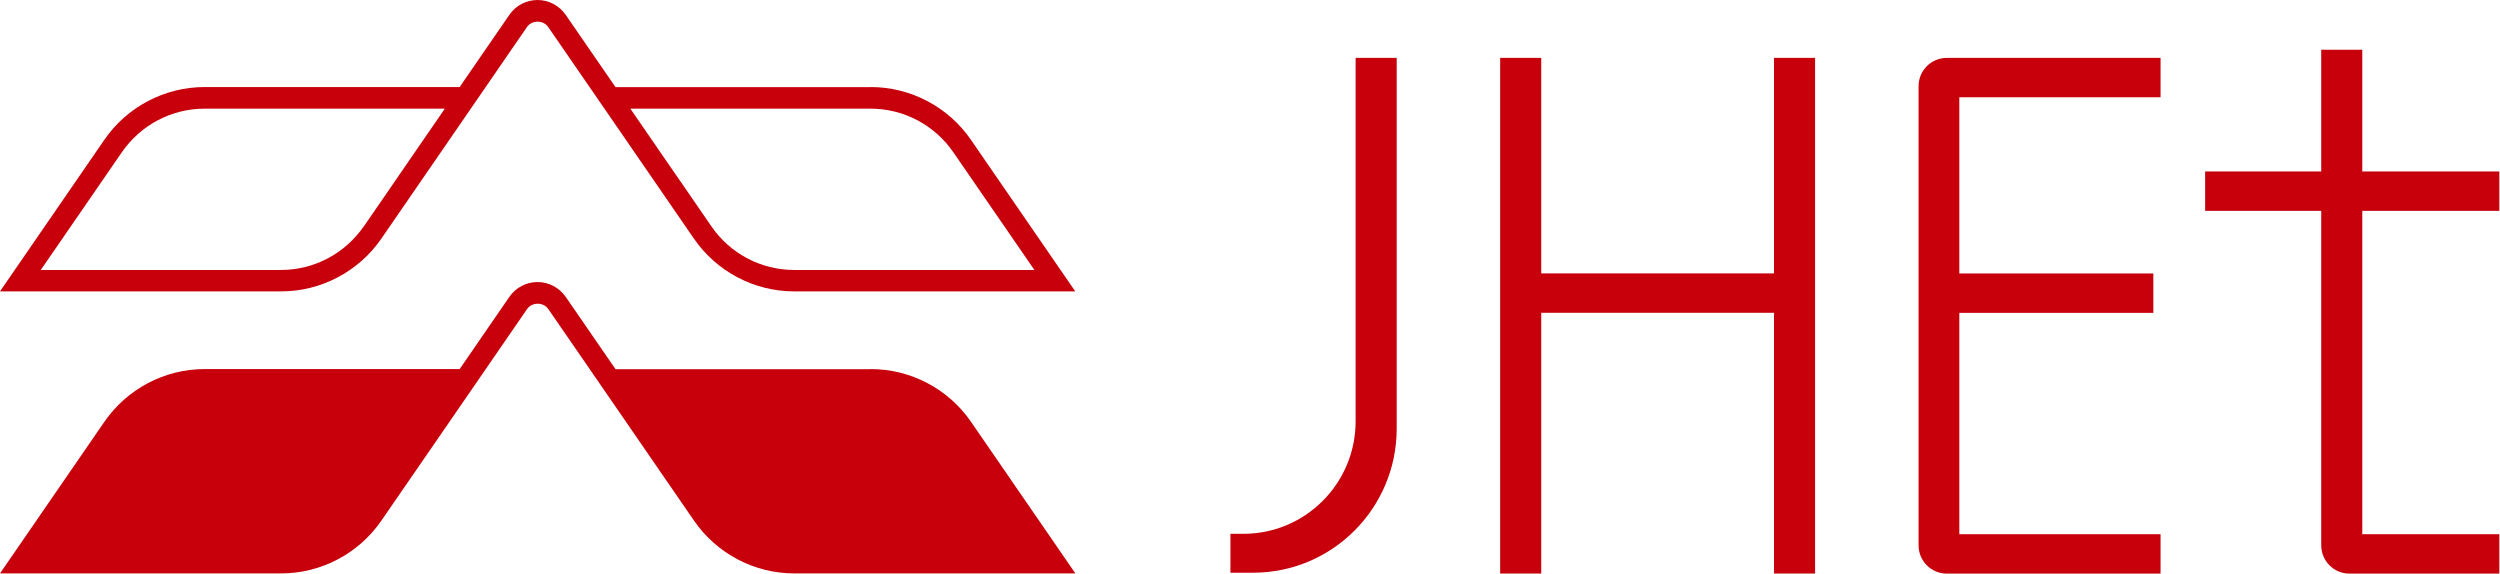
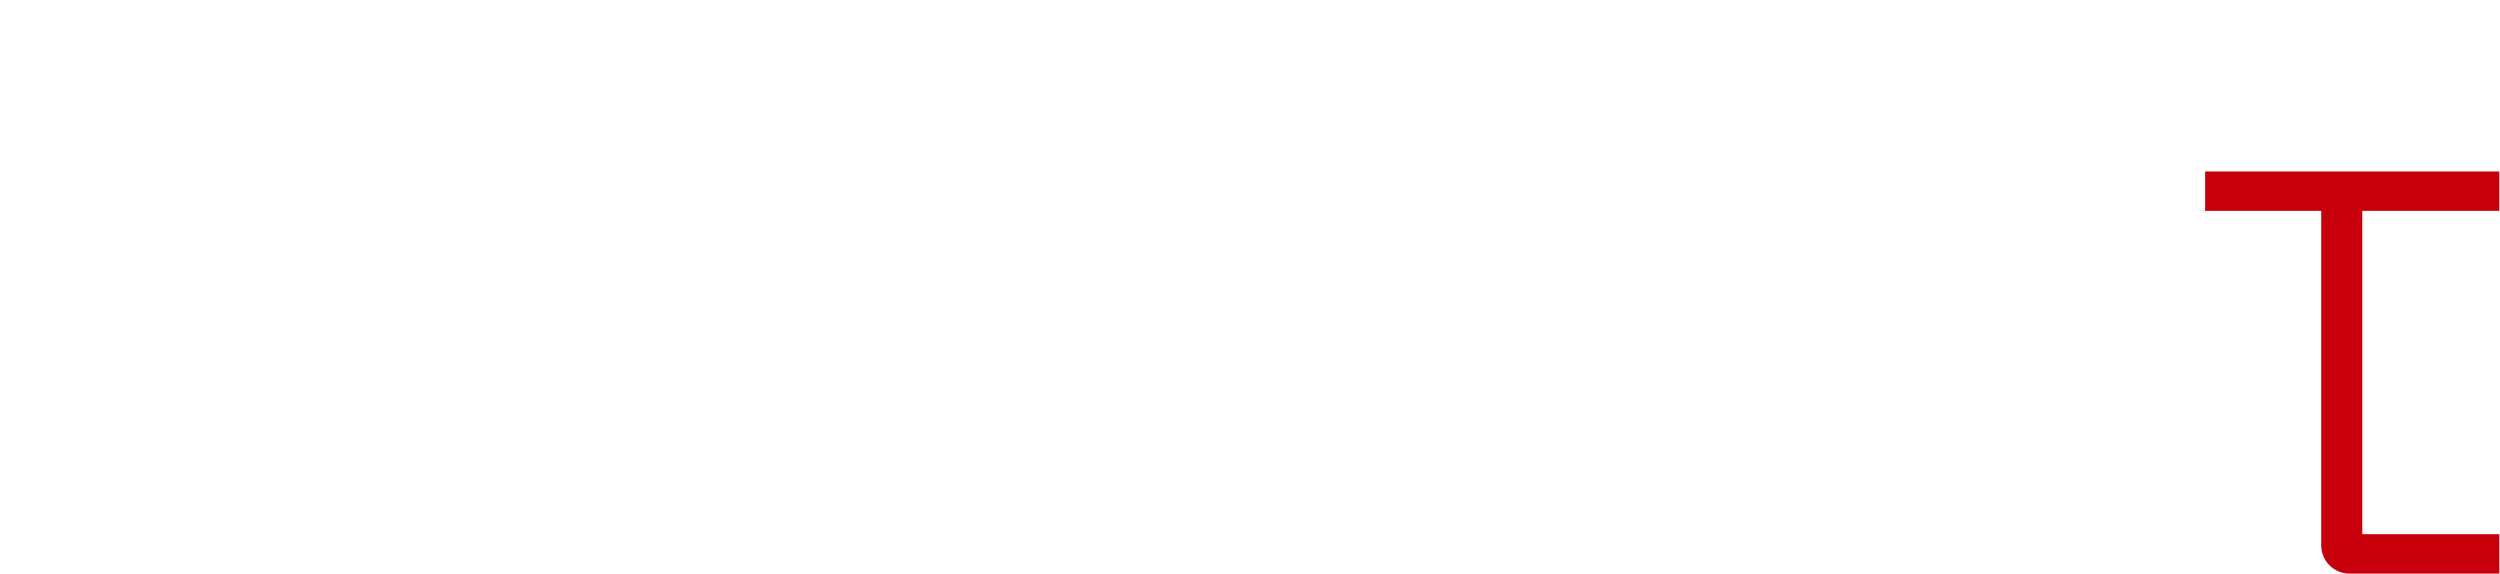
<svg xmlns="http://www.w3.org/2000/svg" width="523" height="120" viewBox="0 0 523 120" fill="none">
-   <path d="M182.116 18.23H128.766L118.351 3.112C117.01 1.177 114.81 0 112.463 0C110.095 0 107.895 1.156 106.554 3.112L96.16 18.209H42.81C34.428 18.209 26.57 22.352 21.814 29.269L0 60.957H58.798C67.18 60.957 75.038 56.814 79.795 49.897L98.465 22.772L110.242 5.656C111.269 4.163 113.657 4.163 114.684 5.656L123.338 18.209L145.152 49.897C149.909 56.814 157.767 60.957 166.148 60.957H224.947L203.133 29.269C198.377 22.352 190.519 18.209 182.137 18.209L182.116 18.23ZM76.086 47.373C72.147 53.072 65.692 56.478 58.778 56.478H8.528L25.502 31.835C29.441 26.136 35.895 22.73 42.81 22.73H93.059L83.336 36.86L82.33 38.332L76.107 47.373H76.086ZM166.148 56.478C159.233 56.478 152.759 53.072 148.84 47.373L142.617 38.332L139.536 33.874L131.867 22.73H182.116C189.031 22.73 195.506 26.136 199.424 31.835L216.397 56.478H166.148Z" fill="#C7000B" />
-   <path d="M182.116 77.231H128.766L118.351 62.113C117.01 60.179 114.81 59.001 112.463 59.001C110.095 59.001 107.895 60.158 106.554 62.113L96.16 77.21H42.81C34.428 77.21 26.57 81.353 21.814 88.271L0 119.958H58.798C67.18 119.958 75.038 115.816 79.795 108.898L91.299 92.203L110.263 64.657C111.29 63.165 113.678 63.165 114.705 64.657L123.359 77.21L145.173 108.898C149.93 115.816 157.788 119.958 166.169 119.958H224.968L203.154 88.271C198.398 81.353 190.54 77.21 182.158 77.21L182.116 77.231Z" fill="#C7000B" />
-   <path d="M371.125 12.111V57.193H322.427V12.111H313.835V119.979H322.427V65.435H371.125V119.979H379.716V12.111H371.125Z" fill="#C7000B" />
-   <path d="M451.989 20.354V12.111H407.272C404.003 12.111 401.363 14.761 401.363 18.041V114.07C401.363 117.351 404.003 120 407.272 120H451.989V111.757H409.891V65.456H450.48V57.214H409.891V20.354H451.989Z" fill="#C7000B" />
-   <path d="M522.858 44.114V35.872H494.192V10.408H485.601V35.872H461.315V44.114H485.601V114.07C485.601 117.351 488.241 120 491.51 120H522.858V111.757H494.192V44.114H522.858Z" fill="#C7000B" />
-   <path d="M260.129 111.673H257.405V119.811H262.141C278.737 119.811 292.19 106.311 292.19 89.658V12.111H283.598V88.123C283.598 101.118 273.1 111.673 260.129 111.673Z" fill="#C7000B" />
+   <path d="M522.858 44.114V35.872H494.192H485.601V35.872H461.315V44.114H485.601V114.07C485.601 117.351 488.241 120 491.51 120H522.858V111.757H494.192V44.114H522.858Z" fill="#C7000B" />
</svg>